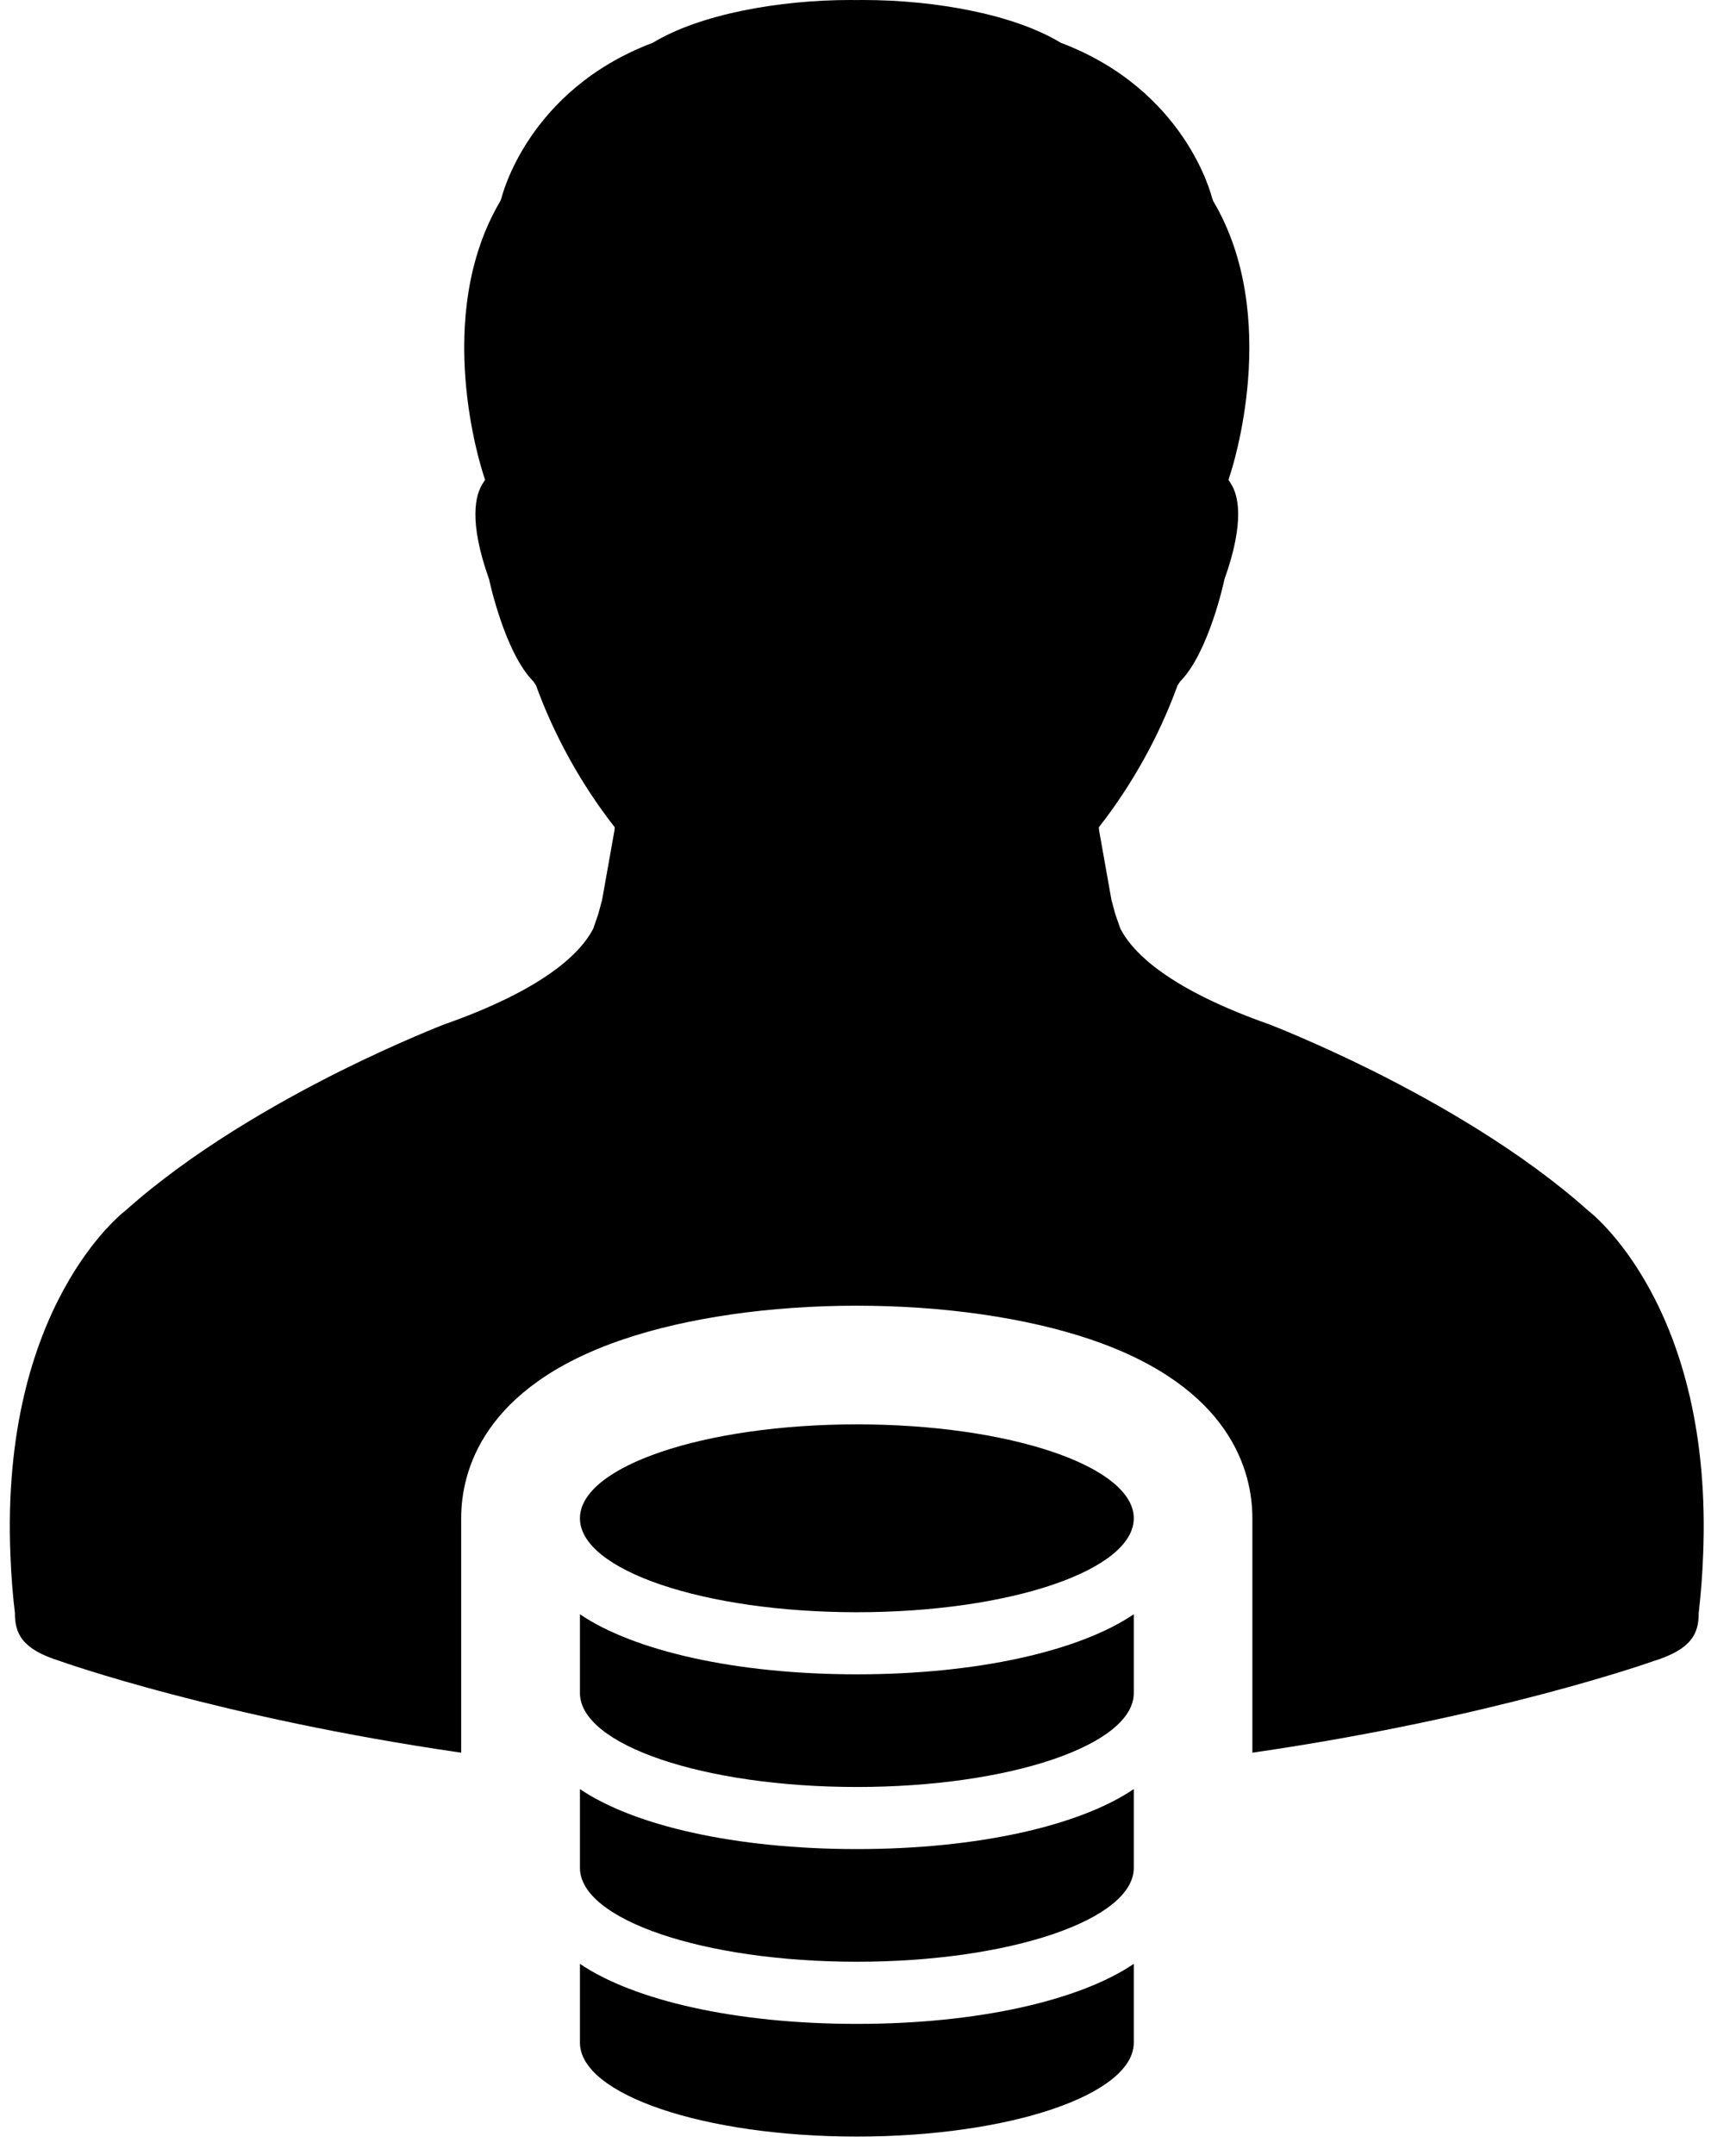
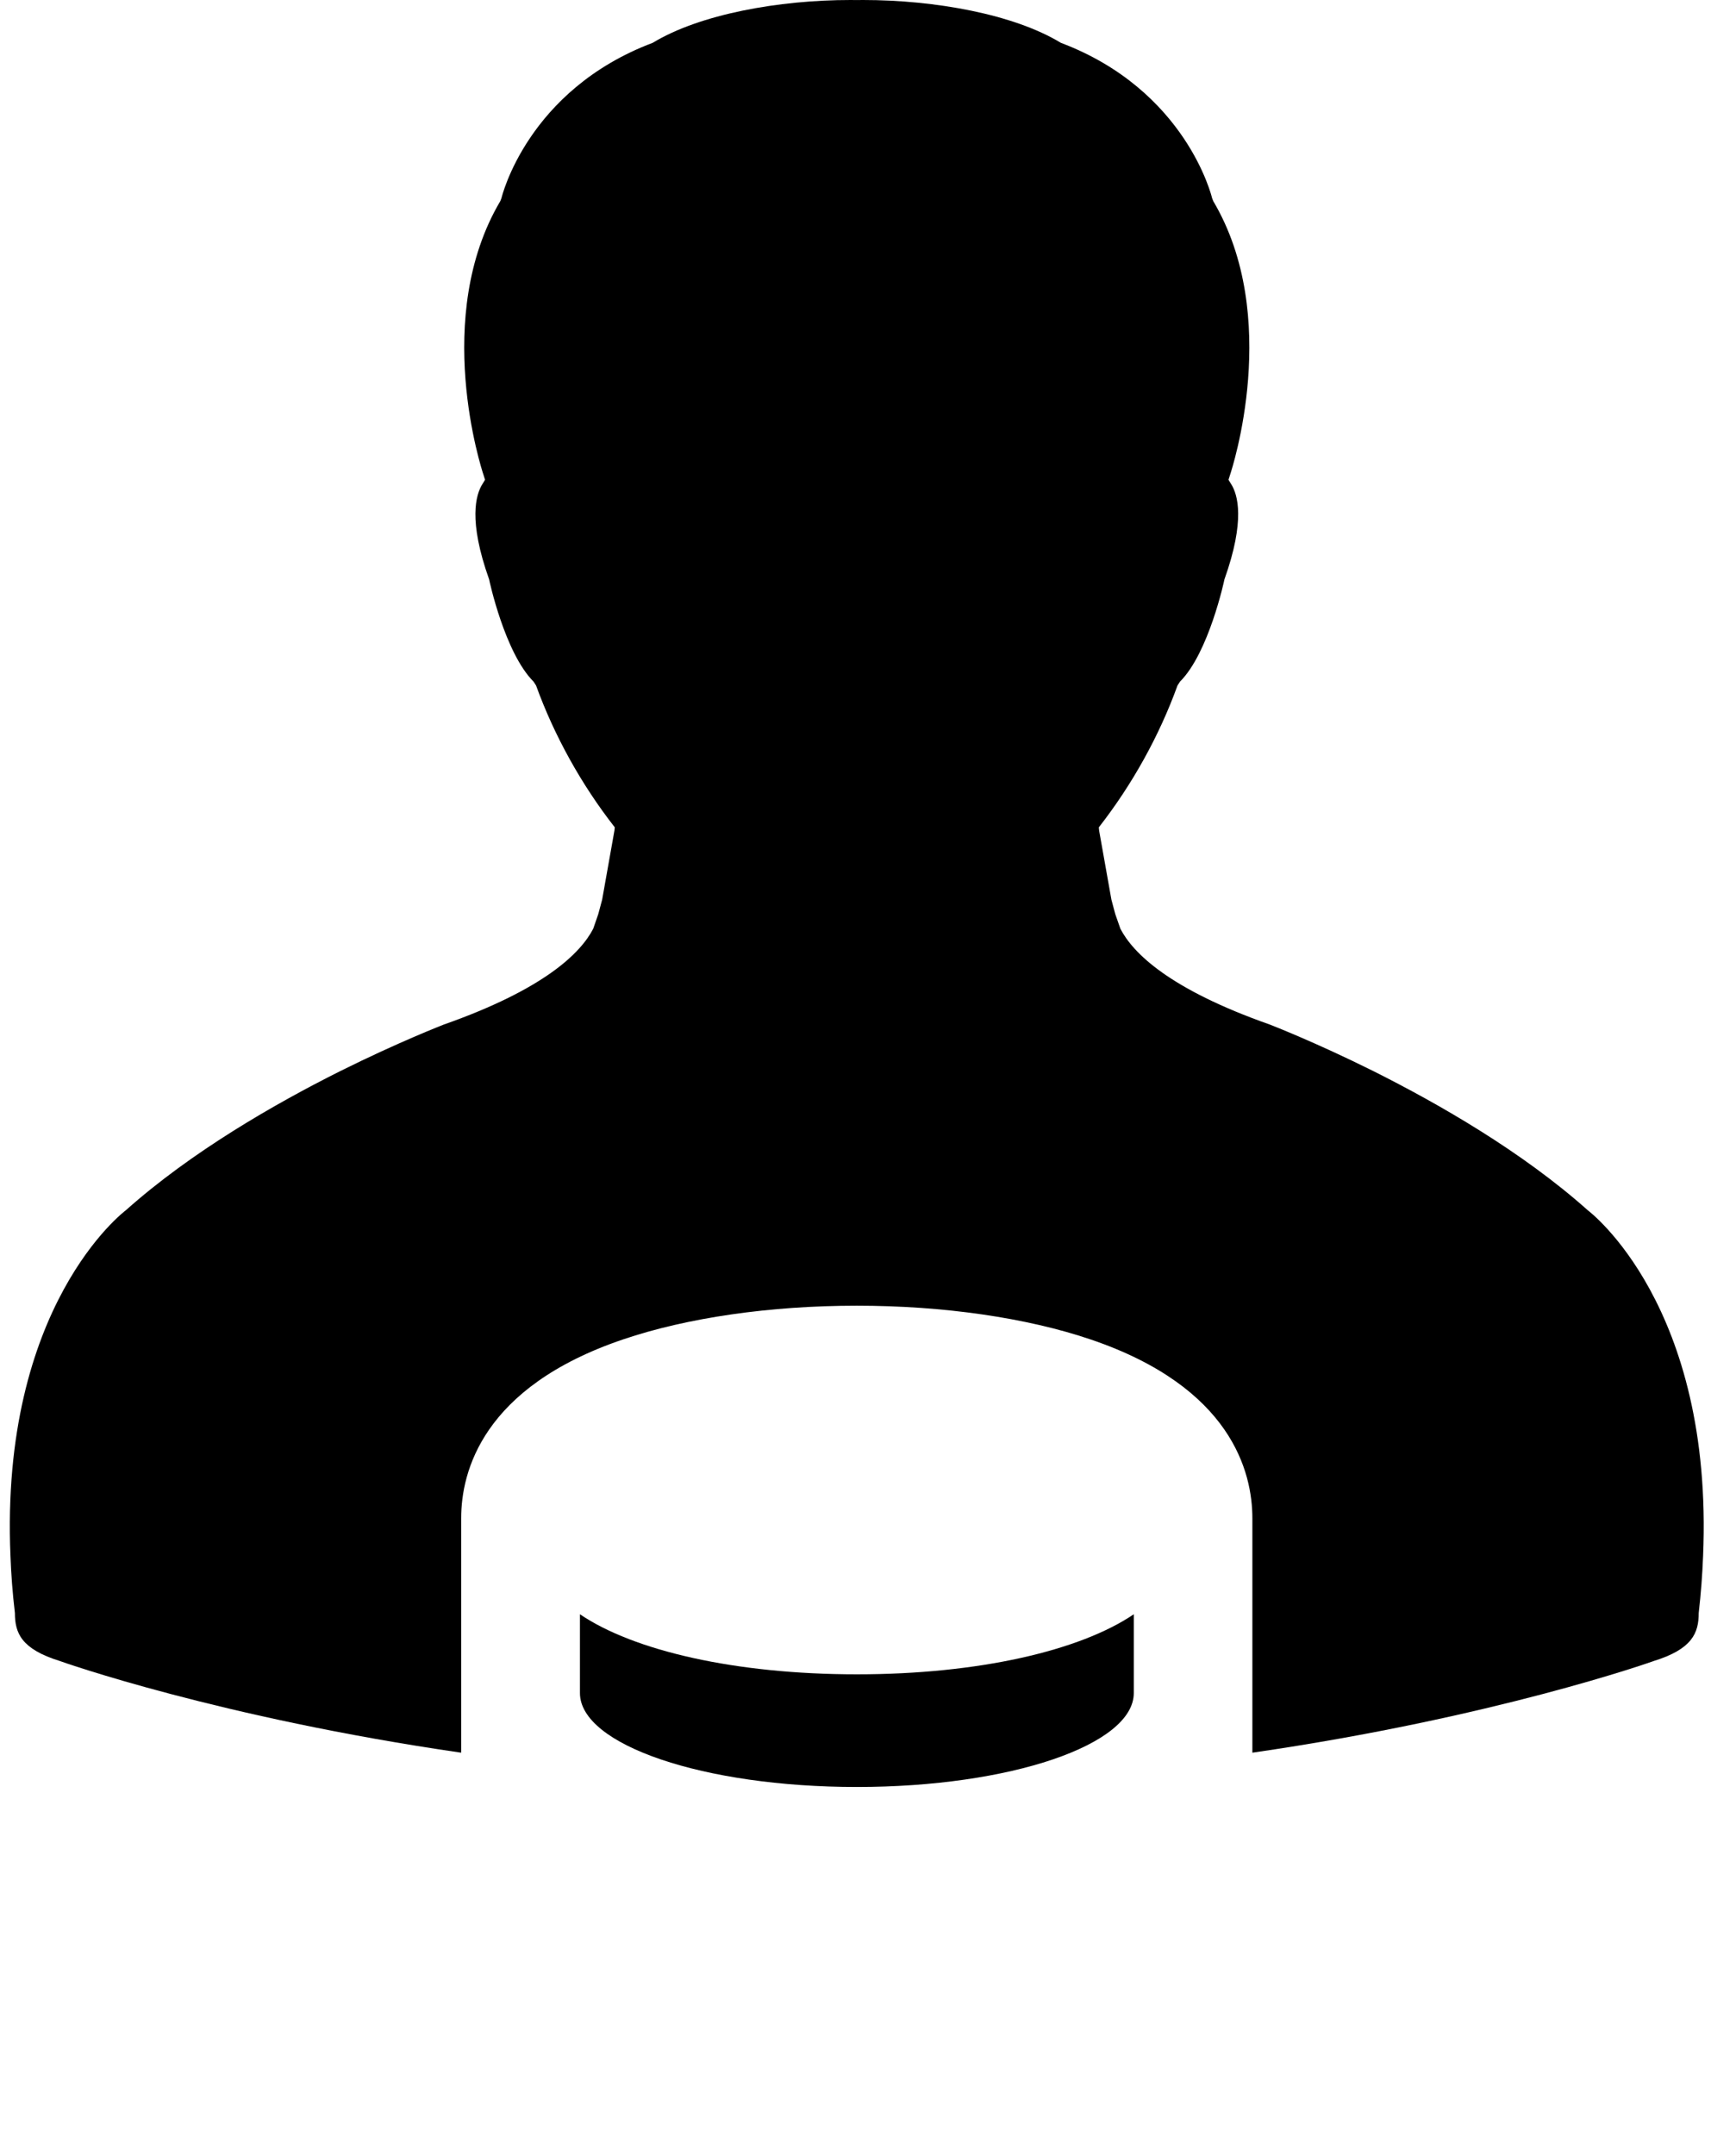
<svg xmlns="http://www.w3.org/2000/svg" width="29" height="36" viewBox="0 0 29 36" fill="none">
  <path d="M26.525 20.216C25.426 19.235 24.032 18.437 22.947 17.893C21.959 17.401 21.226 17.119 21.212 17.113C19.526 16.52 18.924 15.915 18.716 15.512L18.631 15.269C18.607 15.183 18.586 15.103 18.566 15.026L18.361 13.874L18.356 13.819C18.913 13.106 19.368 12.287 19.67 11.45L19.712 11.385C20.193 10.905 20.453 9.689 20.454 9.678C20.807 8.688 20.676 8.258 20.566 8.085L20.522 8.014L20.547 7.935C20.583 7.828 21.411 5.292 20.268 3.36L20.248 3.309C20.244 3.292 19.817 1.506 17.721 0.715C16.932 0.236 15.612 0 14.417 0C14.382 0 14.347 0 14.312 0.001C14.278 0 14.244 0 14.208 0C13.014 0 11.693 0.236 10.904 0.715C8.808 1.506 8.381 3.292 8.377 3.309L8.357 3.36C7.214 5.292 8.042 7.828 8.078 7.935L8.103 8.014L8.059 8.085C7.95 8.258 7.818 8.688 8.171 9.678C8.172 9.689 8.432 10.905 8.913 11.385L8.955 11.45C9.258 12.287 9.712 13.106 10.27 13.819L10.264 13.874L10.059 15.026C10.039 15.103 10.018 15.183 9.994 15.269L9.91 15.512C9.702 15.915 9.1 16.52 7.414 17.113C7.4 17.119 6.668 17.401 5.679 17.893C4.593 18.437 3.2 19.235 2.101 20.216C2.078 20.233 -0.003 21.808 0.175 25.994C0.186 26.298 0.21 26.612 0.249 26.942C0.249 27.276 0.355 27.544 1 27.744C1.036 27.758 3.669 28.69 7.704 29.275V25.359C7.704 24.586 8.055 23.17 10.406 22.373C11.478 22.009 12.866 21.809 14.312 21.809C15.759 21.809 17.146 22.009 18.22 22.373C20.57 23.17 20.921 24.587 20.921 25.36V29.275C24.956 28.69 27.589 27.758 27.625 27.744C28.269 27.545 28.377 27.276 28.377 26.943C28.415 26.612 28.438 26.298 28.45 25.994C28.629 21.808 26.548 20.233 26.525 20.216Z" fill="black" />
-   <path d="M9.688 32.802V34.118C9.688 34.985 11.758 35.687 14.314 35.687C16.868 35.687 18.94 34.985 18.94 34.118V32.802C18.041 33.411 16.345 33.805 14.314 33.805C12.283 33.805 10.585 33.411 9.688 32.802Z" fill="black" />
-   <path d="M9.688 29.883V31.199C9.688 32.065 11.758 32.767 14.314 32.767C16.868 32.767 18.94 32.065 18.94 31.199V29.883C18.041 30.492 16.345 30.885 14.314 30.885C12.283 30.885 10.585 30.492 9.688 29.883Z" fill="black" />
  <path d="M9.688 26.963V28.279C9.688 29.146 11.758 29.848 14.314 29.848C16.868 29.848 18.94 29.146 18.94 28.279V26.963C18.041 27.572 16.345 27.966 14.314 27.966C12.283 27.966 10.585 27.572 9.688 26.963Z" fill="black" />
-   <path d="M14.314 26.929C16.869 26.929 18.94 26.227 18.94 25.36C18.94 24.494 16.869 23.791 14.314 23.791C11.759 23.791 9.688 24.494 9.688 25.36C9.688 26.227 11.759 26.929 14.314 26.929Z" fill="black" />
</svg>